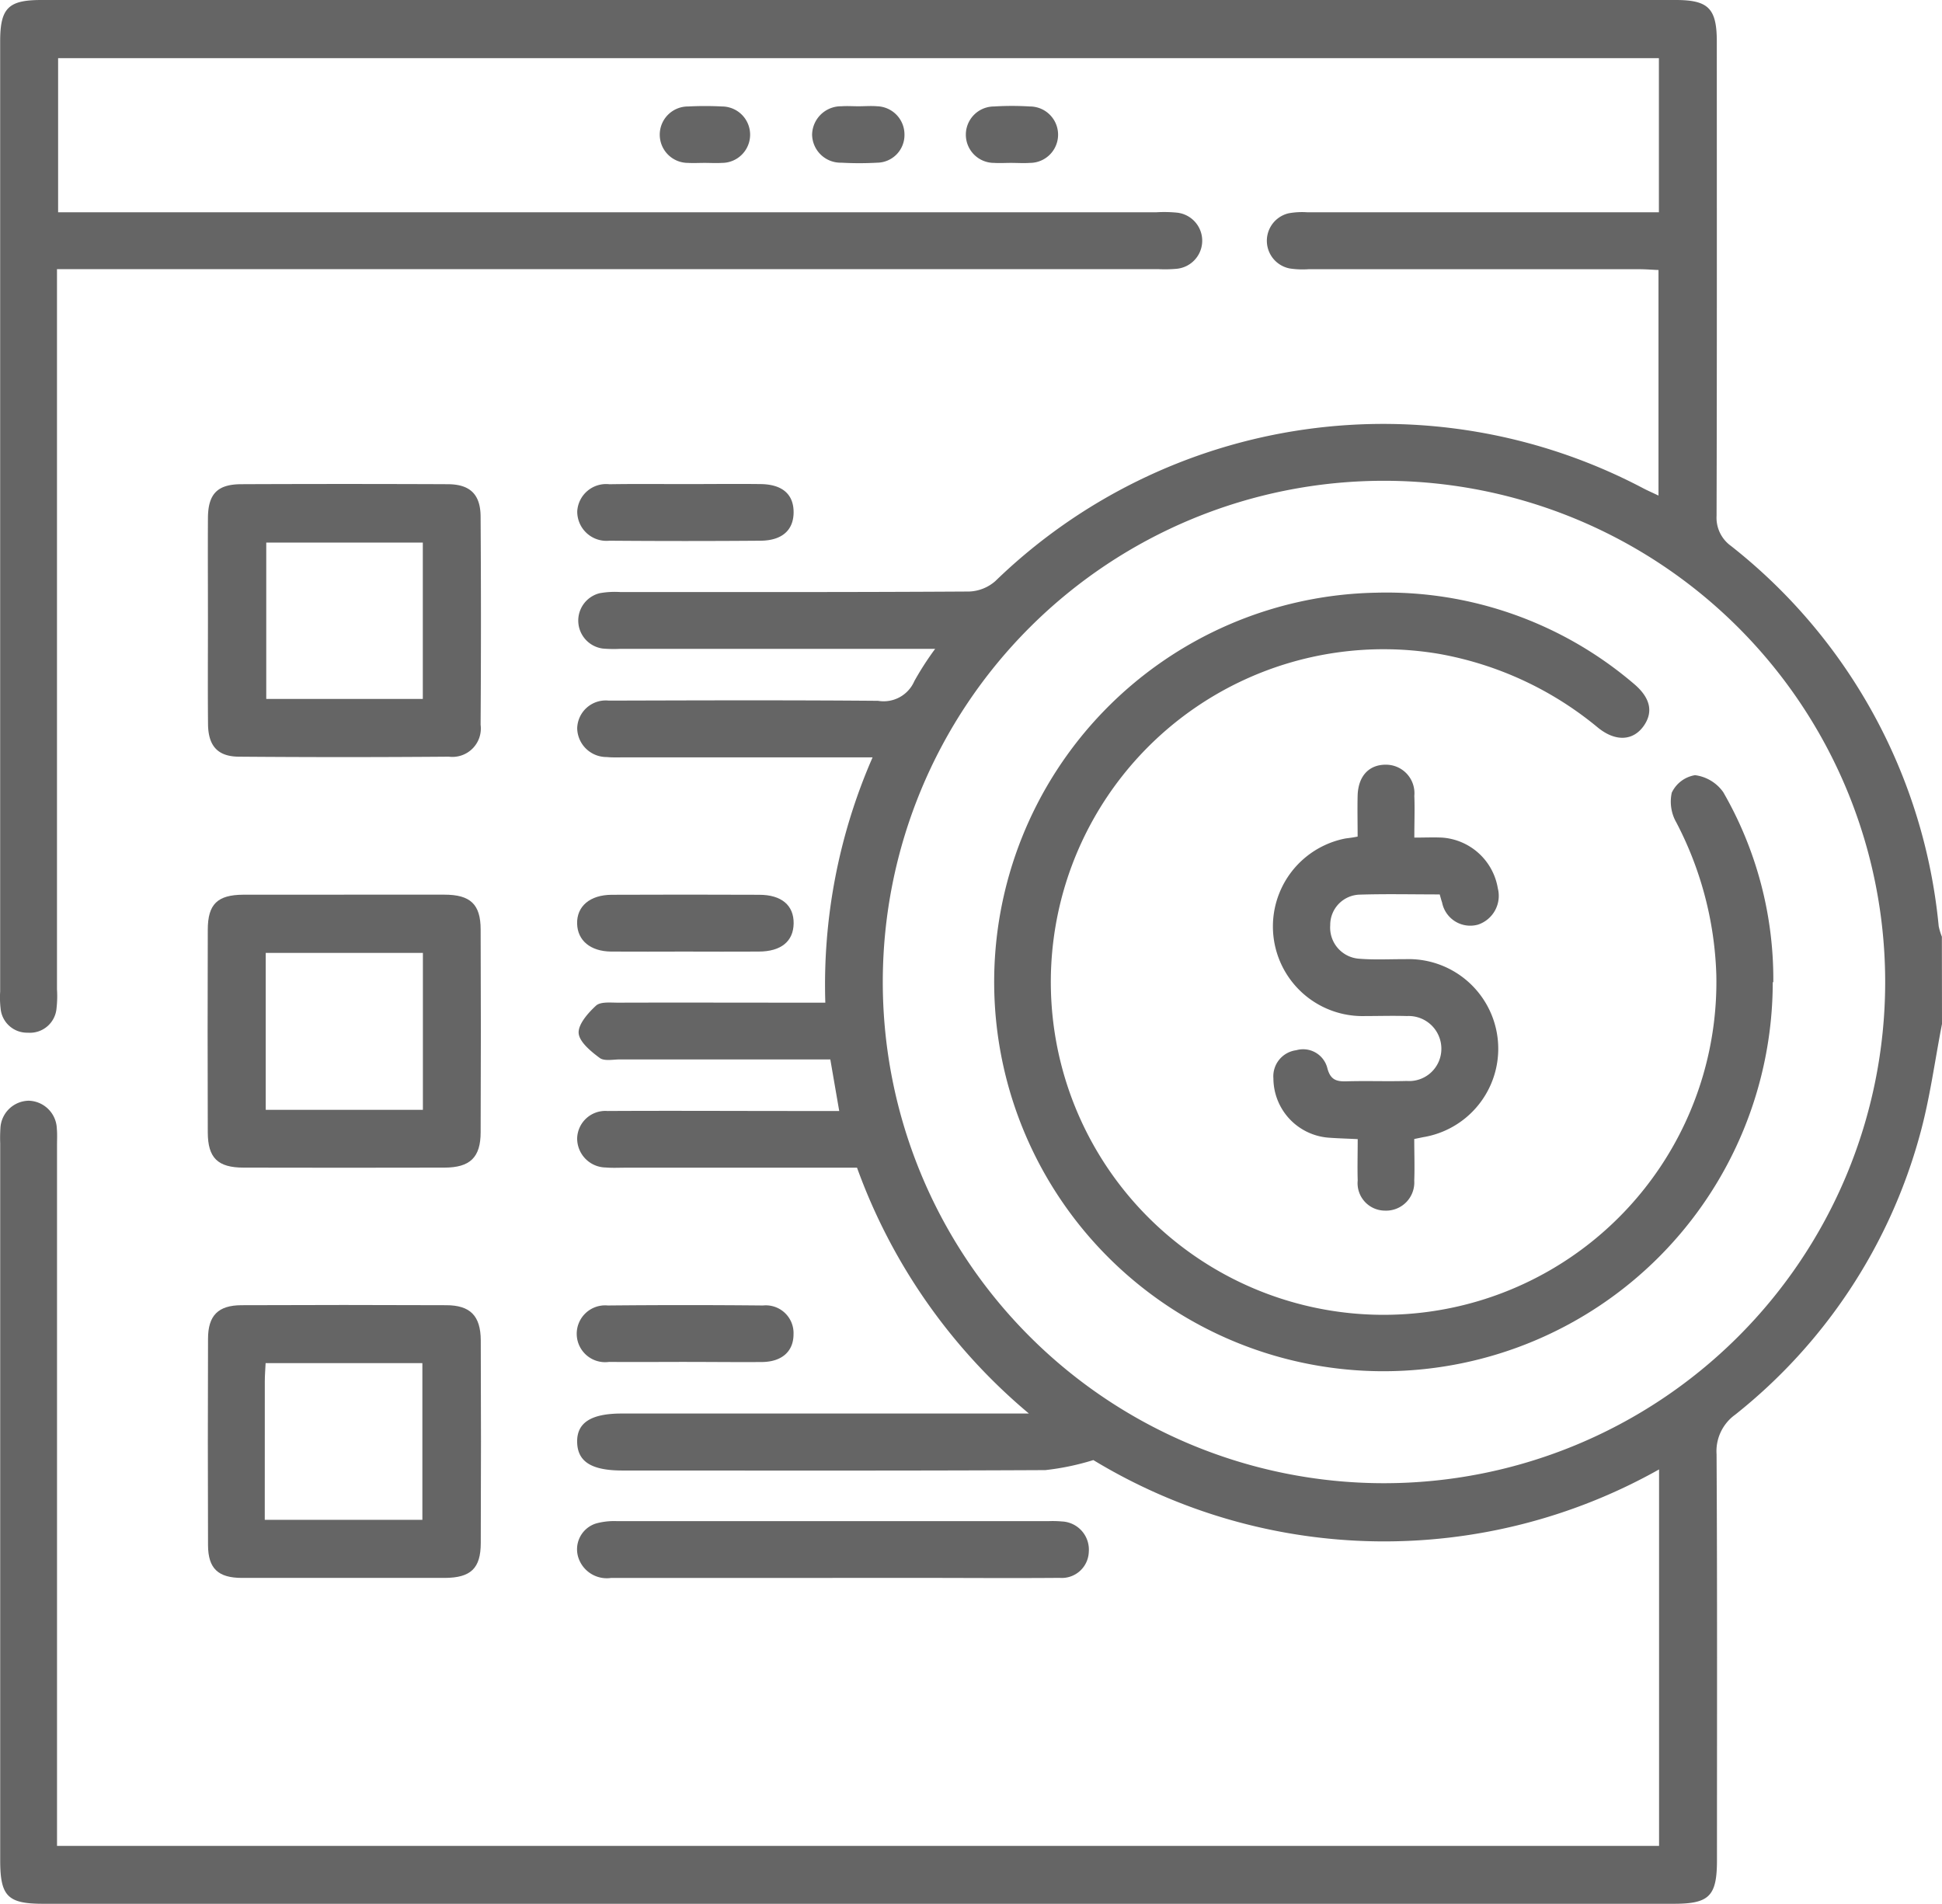
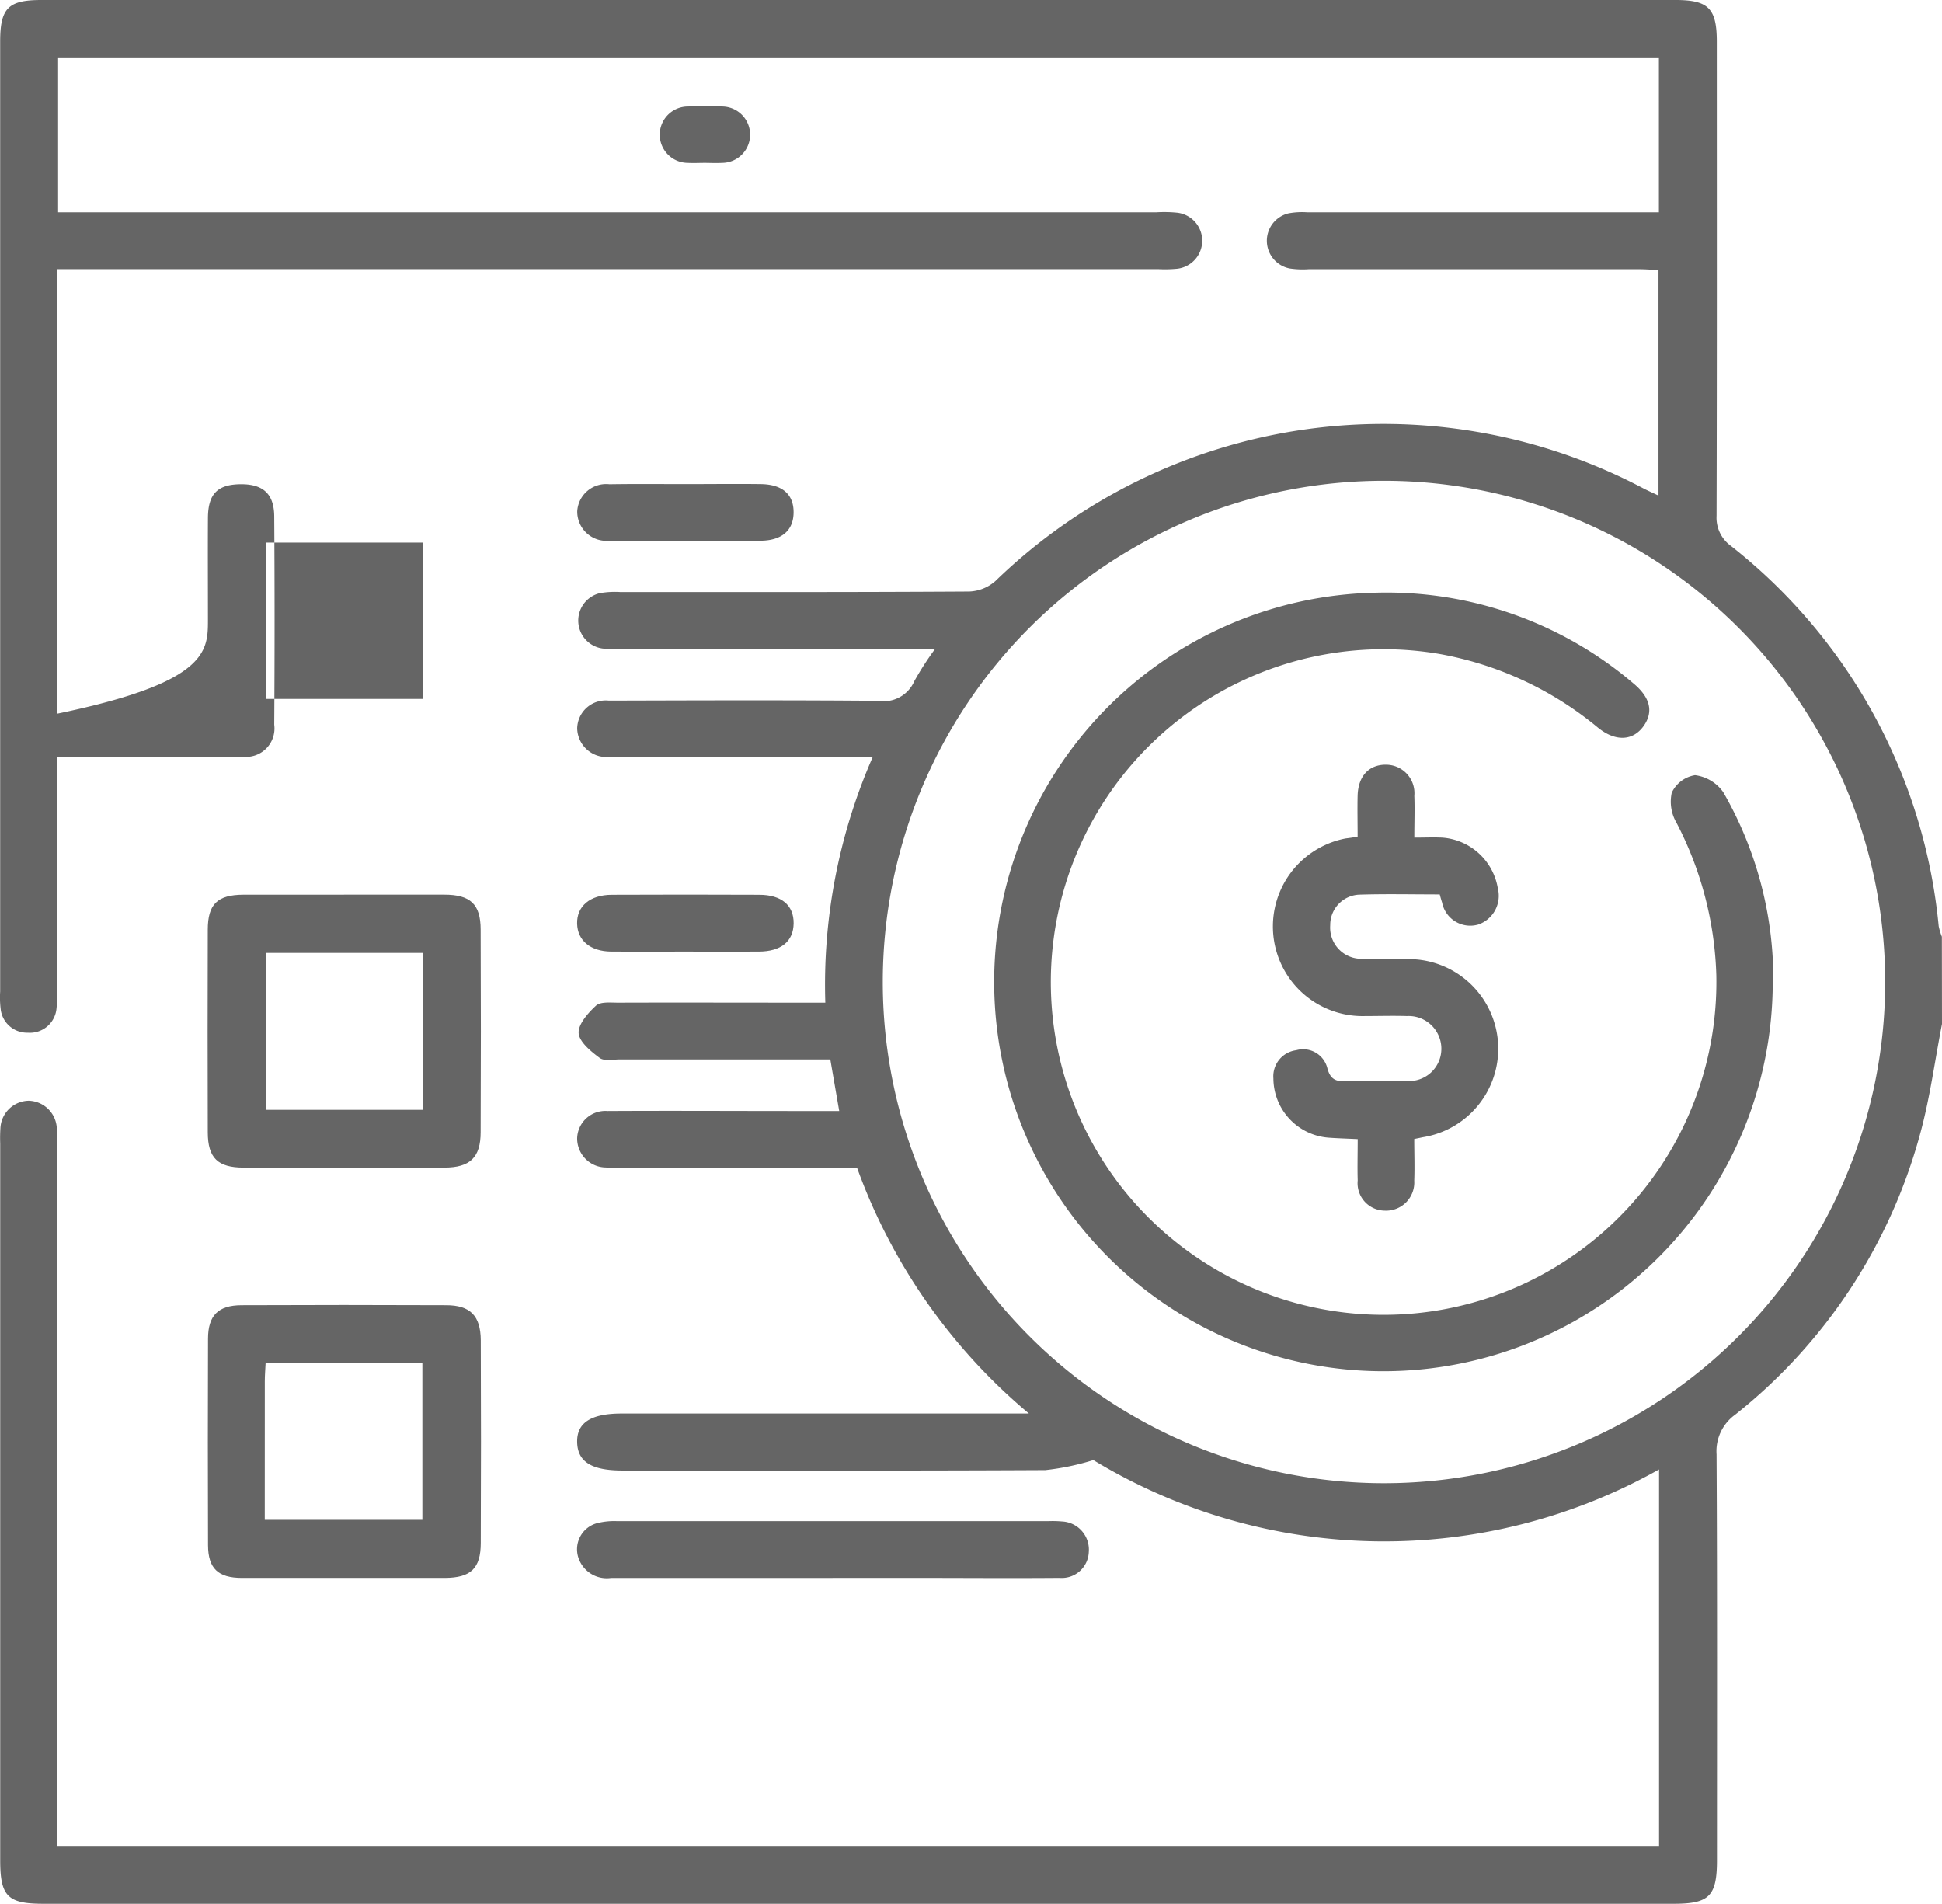
<svg xmlns="http://www.w3.org/2000/svg" id="Ñëîé_4" data-name="Ñëîé 4" width="48.19" height="47.24" viewBox="0 0 48.19 47.24">
  <g id="Group_146" data-name="Group 146" transform="translate(0 0)">
    <path id="Path_1560" data-name="Path 1560" d="M48.91,29.178c-.179.917-.3,1.85-.548,2.748a13.354,13.354,0,0,1-4.583,6.947,1.116,1.116,0,0,0-.463.984c.019,3.356.01,6.713.01,10.07,0,.893-.19,1.083-1.071,1.083H1.79c-.881,0-1.065-.186-1.065-1.08V32.144a3.745,3.745,0,0,1,.005-.376.716.716,0,0,1,.7-.685.717.717,0,0,1,.7.69c.013.14.005.282.005.424V49.574H41.889V40.232A13.917,13.917,0,0,1,27.851,40a6.366,6.366,0,0,1-1.192.249c-3.5.018-7,.01-10.492.01-.766,0-1.113-.216-1.125-.7s.341-.713,1.1-.714h10.11a14.275,14.275,0,0,1-4.265-6.1H16.226c-.157,0-.314.009-.47-.005a.72.72,0,0,1-.714-.724.7.7,0,0,1,.752-.678c1.553-.009,3.106,0,4.658,0h1.093c-.075-.434-.143-.826-.221-1.28H16.109c-.172,0-.391.049-.507-.036-.219-.162-.508-.4-.523-.617s.233-.5.433-.683c.112-.1.358-.072.544-.072,1.521-.005,3.043,0,4.564,0H21.2a14.073,14.073,0,0,1,1.173-6.087H16.2c-.141,0-.283.006-.424-.008a.728.728,0,0,1-.733-.708.708.708,0,0,1,.785-.692c2.227-.006,4.455-.014,6.681.005a.83.83,0,0,0,.9-.489,7.519,7.519,0,0,1,.516-.8H16.1a3.152,3.152,0,0,1-.422-.008.7.7,0,0,1-.079-1.373,2.117,2.117,0,0,1,.514-.029c2.886,0,5.772.005,8.658-.013a1.04,1.04,0,0,0,.649-.26,13.828,13.828,0,0,1,16.068-2.306c.109.058.224.107.387.185V10.47c-.157-.006-.323-.02-.489-.02H33.195a2.152,2.152,0,0,1-.469-.018A.7.7,0,0,1,32.7,9.062a1.864,1.864,0,0,1,.468-.024h8.717V5.213H2.162V9.037H29.421a3.216,3.216,0,0,1,.517.011.7.7,0,0,1-.013,1.391,3.252,3.252,0,0,1-.47.009H2.134V28.317a2.646,2.646,0,0,1-.011.469.662.662,0,0,1-.713.609.659.659,0,0,1-.675-.6,2.363,2.363,0,0,1-.011-.422V4.8c0-.829.2-1.03,1.02-1.03H42.3c.815,0,1.022.209,1.022,1.036,0,3.922.005,7.842-.006,11.763a.861.861,0,0,0,.358.748,13.653,13.653,0,0,1,5.154,9.434,1.523,1.523,0,0,0,.079.262ZM35.07,15.7A12.437,12.437,0,1,0,47.5,28.169,12.439,12.439,0,0,0,35.07,15.7Z" transform="translate(-0.72 -3.77)" fill="#656565" />
-     <path id="Path_1561" data-name="Path 1561" d="M41.745,102.66c0-.846-.005-1.691,0-2.537.005-.591.236-.83.825-.832q2.561-.011,5.121,0c.556,0,.816.25.82.8q.017,2.584,0,5.168a.706.706,0,0,1-.79.793q-2.608.021-5.215,0c-.524-.005-.754-.273-.759-.81C41.739,104.383,41.745,103.522,41.745,102.66Zm5.332-1.92H43.192v3.879h3.885V100.74Z" transform="translate(-36.585 -87.276)" fill="#656565" />
+     <path id="Path_1561" data-name="Path 1561" d="M41.745,102.66c0-.846-.005-1.691,0-2.537.005-.591.236-.83.825-.832c.556,0,.816.25.82.8q.017,2.584,0,5.168a.706.706,0,0,1-.79.793q-2.608.021-5.215,0c-.524-.005-.754-.273-.759-.81C41.739,104.383,41.745,103.522,41.745,102.66Zm5.332-1.92H43.192v3.879h3.885V100.74Z" transform="translate(-36.585 -87.276)" fill="#656565" />
    <path id="Path_1562" data-name="Path 1562" d="M45.11,180.328c.83,0,1.661,0,2.491,0,.645,0,.9.238.9.866q.011,2.514,0,5.028c0,.627-.263.878-.9.879q-2.491.006-4.981,0c-.642,0-.888-.24-.89-.873q-.008-2.514,0-5.028c0-.637.239-.868.884-.871.83,0,1.661,0,2.491,0Zm1.958,5.339v-3.894h-3.9v3.894Z" transform="translate(-36.574 -158.128)" fill="#656565" />
    <path id="Path_1563" data-name="Path 1563" d="M45.129,268.1c-.846,0-1.692,0-2.537,0-.595,0-.842-.233-.845-.811q-.009-2.561,0-5.122c0-.58.253-.832.832-.834q2.537-.011,5.076,0c.6,0,.856.264.86.869q.011,2.514,0,5.028c0,.637-.25.867-.894.87-.83,0-1.661,0-2.491,0Zm-1.974-1.441h3.911v-3.889H43.176c-.008.167-.02.306-.02.444C43.154,264.354,43.155,265.493,43.155,266.66Z" transform="translate(-36.585 -228.946)" fill="#656565" />
    <path id="Path_1564" data-name="Path 1564" d="M120.974,305.362c-1.832,0-3.665,0-5.5,0a.742.742,0,0,1-.792-.455.671.671,0,0,1,.431-.9,1.713,1.713,0,0,1,.508-.055q5.356,0,10.712,0a2.59,2.59,0,0,1,.328.008.7.7,0,0,1,.669.756.67.67,0,0,1-.723.644c-1.237.01-2.474,0-3.712,0h-1.926Z" transform="translate(-100.312 -266.207)" fill="#656565" />
-     <path id="Path_1565" data-name="Path 1565" d="M117.289,262.71c-.626,0-1.252.006-1.877,0a.705.705,0,1,1-.031-1.4q1.924-.019,3.85,0a.688.688,0,0,1,.758.714c0,.422-.284.681-.775.689C118.573,262.718,117.93,262.71,117.289,262.71Z" transform="translate(-100.298 -228.916)" fill="#656565" />
    <path id="Path_1566" data-name="Path 1566" d="M117.289,181.743c-.61,0-1.221.005-1.831,0-.51-.006-.83-.275-.84-.692-.011-.431.318-.714.856-.717q1.831-.008,3.663,0c.554,0,.859.262.854.709s-.313.7-.87.7c-.61.005-1.221,0-1.831,0Z" transform="translate(-100.297 -158.131)" fill="#656565" />
    <path id="Path_1567" data-name="Path 1567" d="M117.3,99.291c.626,0,1.251-.008,1.877,0,.536.008.813.256.812.7s-.288.7-.815.705q-1.877.015-3.754,0a.726.726,0,0,1-.8-.73.718.718,0,0,1,.8-.671C116.045,99.284,116.671,99.291,117.3,99.291Z" transform="translate(-100.296 -87.279)" fill="#656565" />
-     <path id="Path_1568" data-name="Path 1568" d="M162.149,24.706c.156,0,.313-.013.468,0a.7.7,0,0,1,.675.7.686.686,0,0,1-.676.7,8.064,8.064,0,0,1-.889,0,.708.708,0,0,1-.727-.7.718.718,0,0,1,.728-.7c.14-.01.28,0,.421,0v0Z" transform="translate(-140.848 -22.069)" fill="#656565" />
-     <path id="Path_1569" data-name="Path 1569" d="M192.52,26.068c-.141,0-.282.009-.421,0a.7.7,0,0,1,0-1.4,7.23,7.23,0,0,1,.889,0,.7.7,0,1,1,0,1.4c-.155.011-.312,0-.468,0Z" transform="translate(-167.432 -22.026)" fill="#656565" />
    <path id="Path_1570" data-name="Path 1570" d="M131.924,26.07c-.141,0-.282.008-.421,0a.7.7,0,1,1,.009-1.4,8.183,8.183,0,0,1,.842,0,.7.7,0,1,1-.008,1.4c-.14.009-.28,0-.421,0Z" transform="translate(-114.436 -22.028)" fill="#656565" />
    <path id="Path_1575" data-name="Path 1575" d="M216.3,130.389a9.66,9.66,0,1,1-9.839-9.665,9.447,9.447,0,0,1,6.377,2.247c.426.352.505.708.262,1.056-.265.378-.705.4-1.143.041A8.5,8.5,0,0,0,208,122.239a8.258,8.258,0,1,0,6.9,7.974,8.727,8.727,0,0,0-.99-3.783,1.041,1.041,0,0,1-.116-.743.777.777,0,0,1,.578-.435,1.015,1.015,0,0,1,.7.422,9.286,9.286,0,0,1,1.242,4.714Z" transform="translate(-172.31 -106.017)" fill="#656565" />
    <path id="Path_1576" data-name="Path 1576" d="M254.1,156.5c0-.361-.008-.688,0-1.015.013-.483.279-.771.7-.769a.707.707,0,0,1,.707.773c.013.326,0,.651,0,1.036.259,0,.474-.01.688,0a1.509,1.509,0,0,1,1.384,1.259.753.753,0,0,1-.49.9.712.712,0,0,1-.893-.549c-.02-.057-.035-.116-.059-.2-.663,0-1.32-.015-1.976.005a.752.752,0,0,0-.741.761.774.774,0,0,0,.724.83c.375.03.752.009,1.129.011a2.224,2.224,0,0,1,.451,4.417l-.219.045c0,.348.013.691,0,1.033a.7.7,0,0,1-.733.744.681.681,0,0,1-.67-.749c-.01-.327,0-.654,0-1.025-.264-.013-.494-.019-.723-.036a1.482,1.482,0,0,1-1.369-1.47.652.652,0,0,1,.567-.7.62.62,0,0,1,.773.45c.075.28.219.329.468.322.5-.015,1,.005,1.5-.009a.8.8,0,0,0,.86-.8.812.812,0,0,0-.854-.811c-.344-.011-.69,0-1.035,0a2.224,2.224,0,0,1-.487-4.407C253.88,156.536,253.958,156.528,254.1,156.5Z" transform="translate(-220.411 -135.741)" fill="#656565" />
  </g>
</svg>